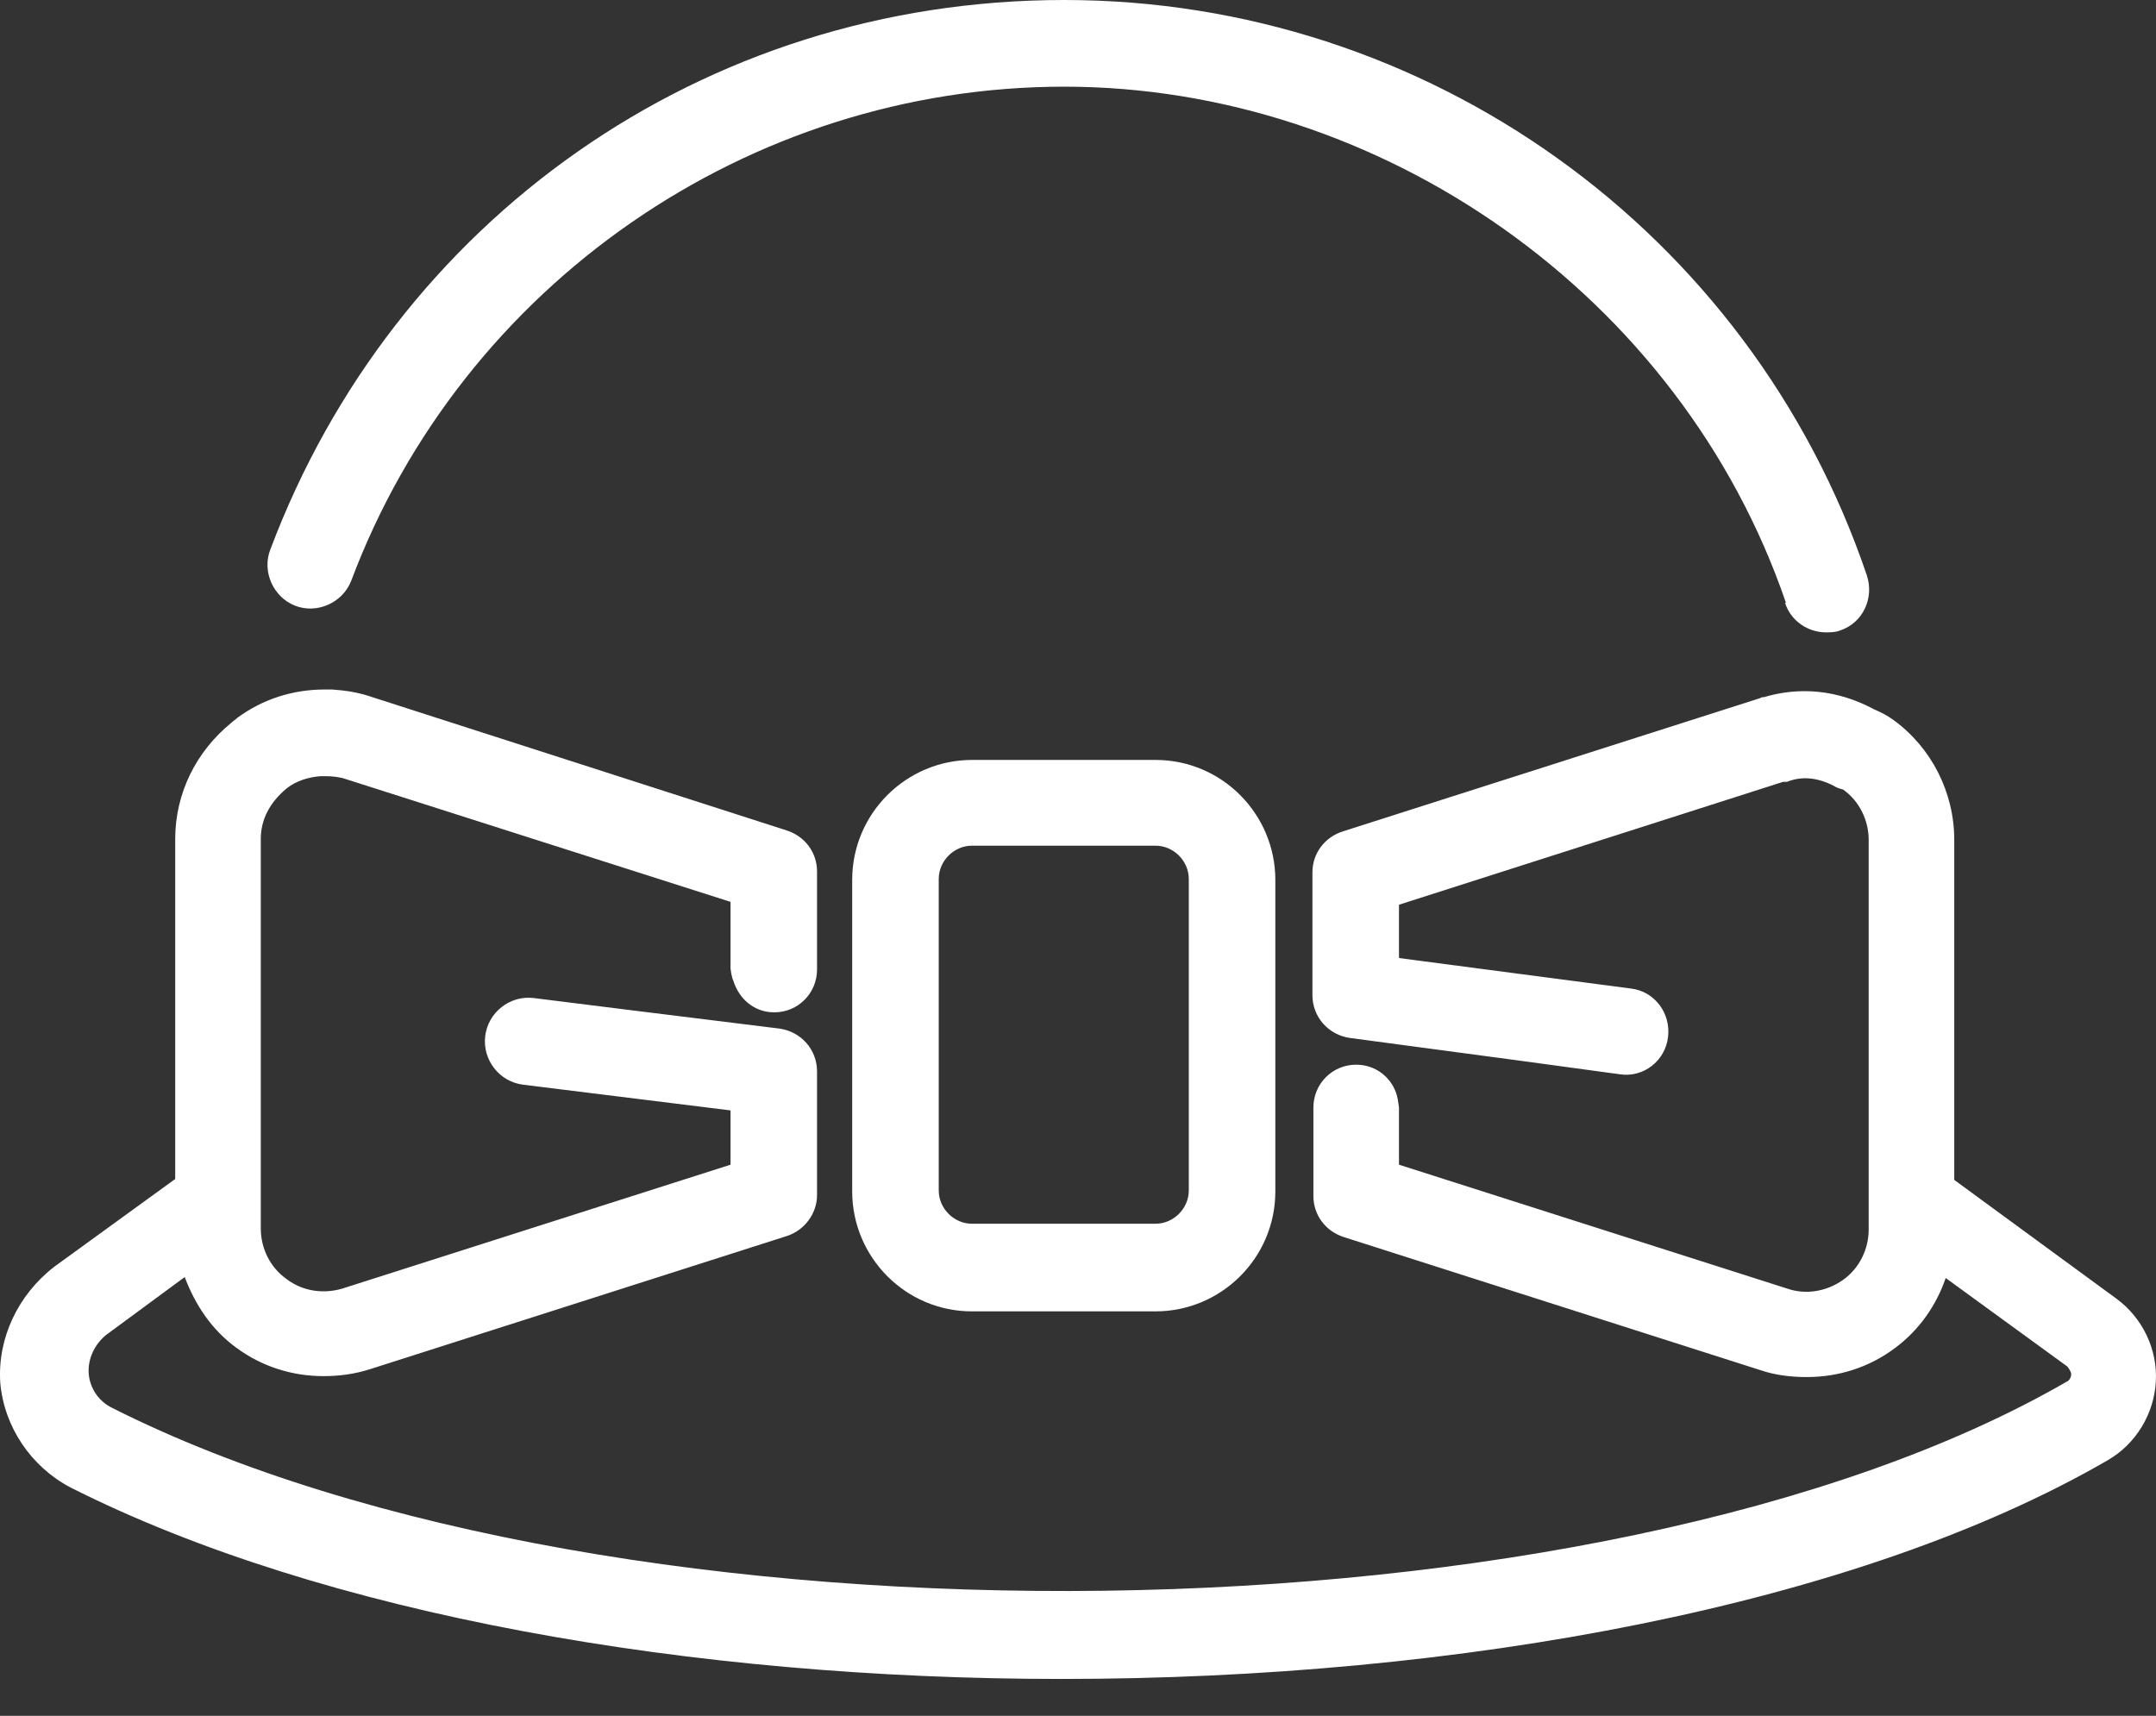
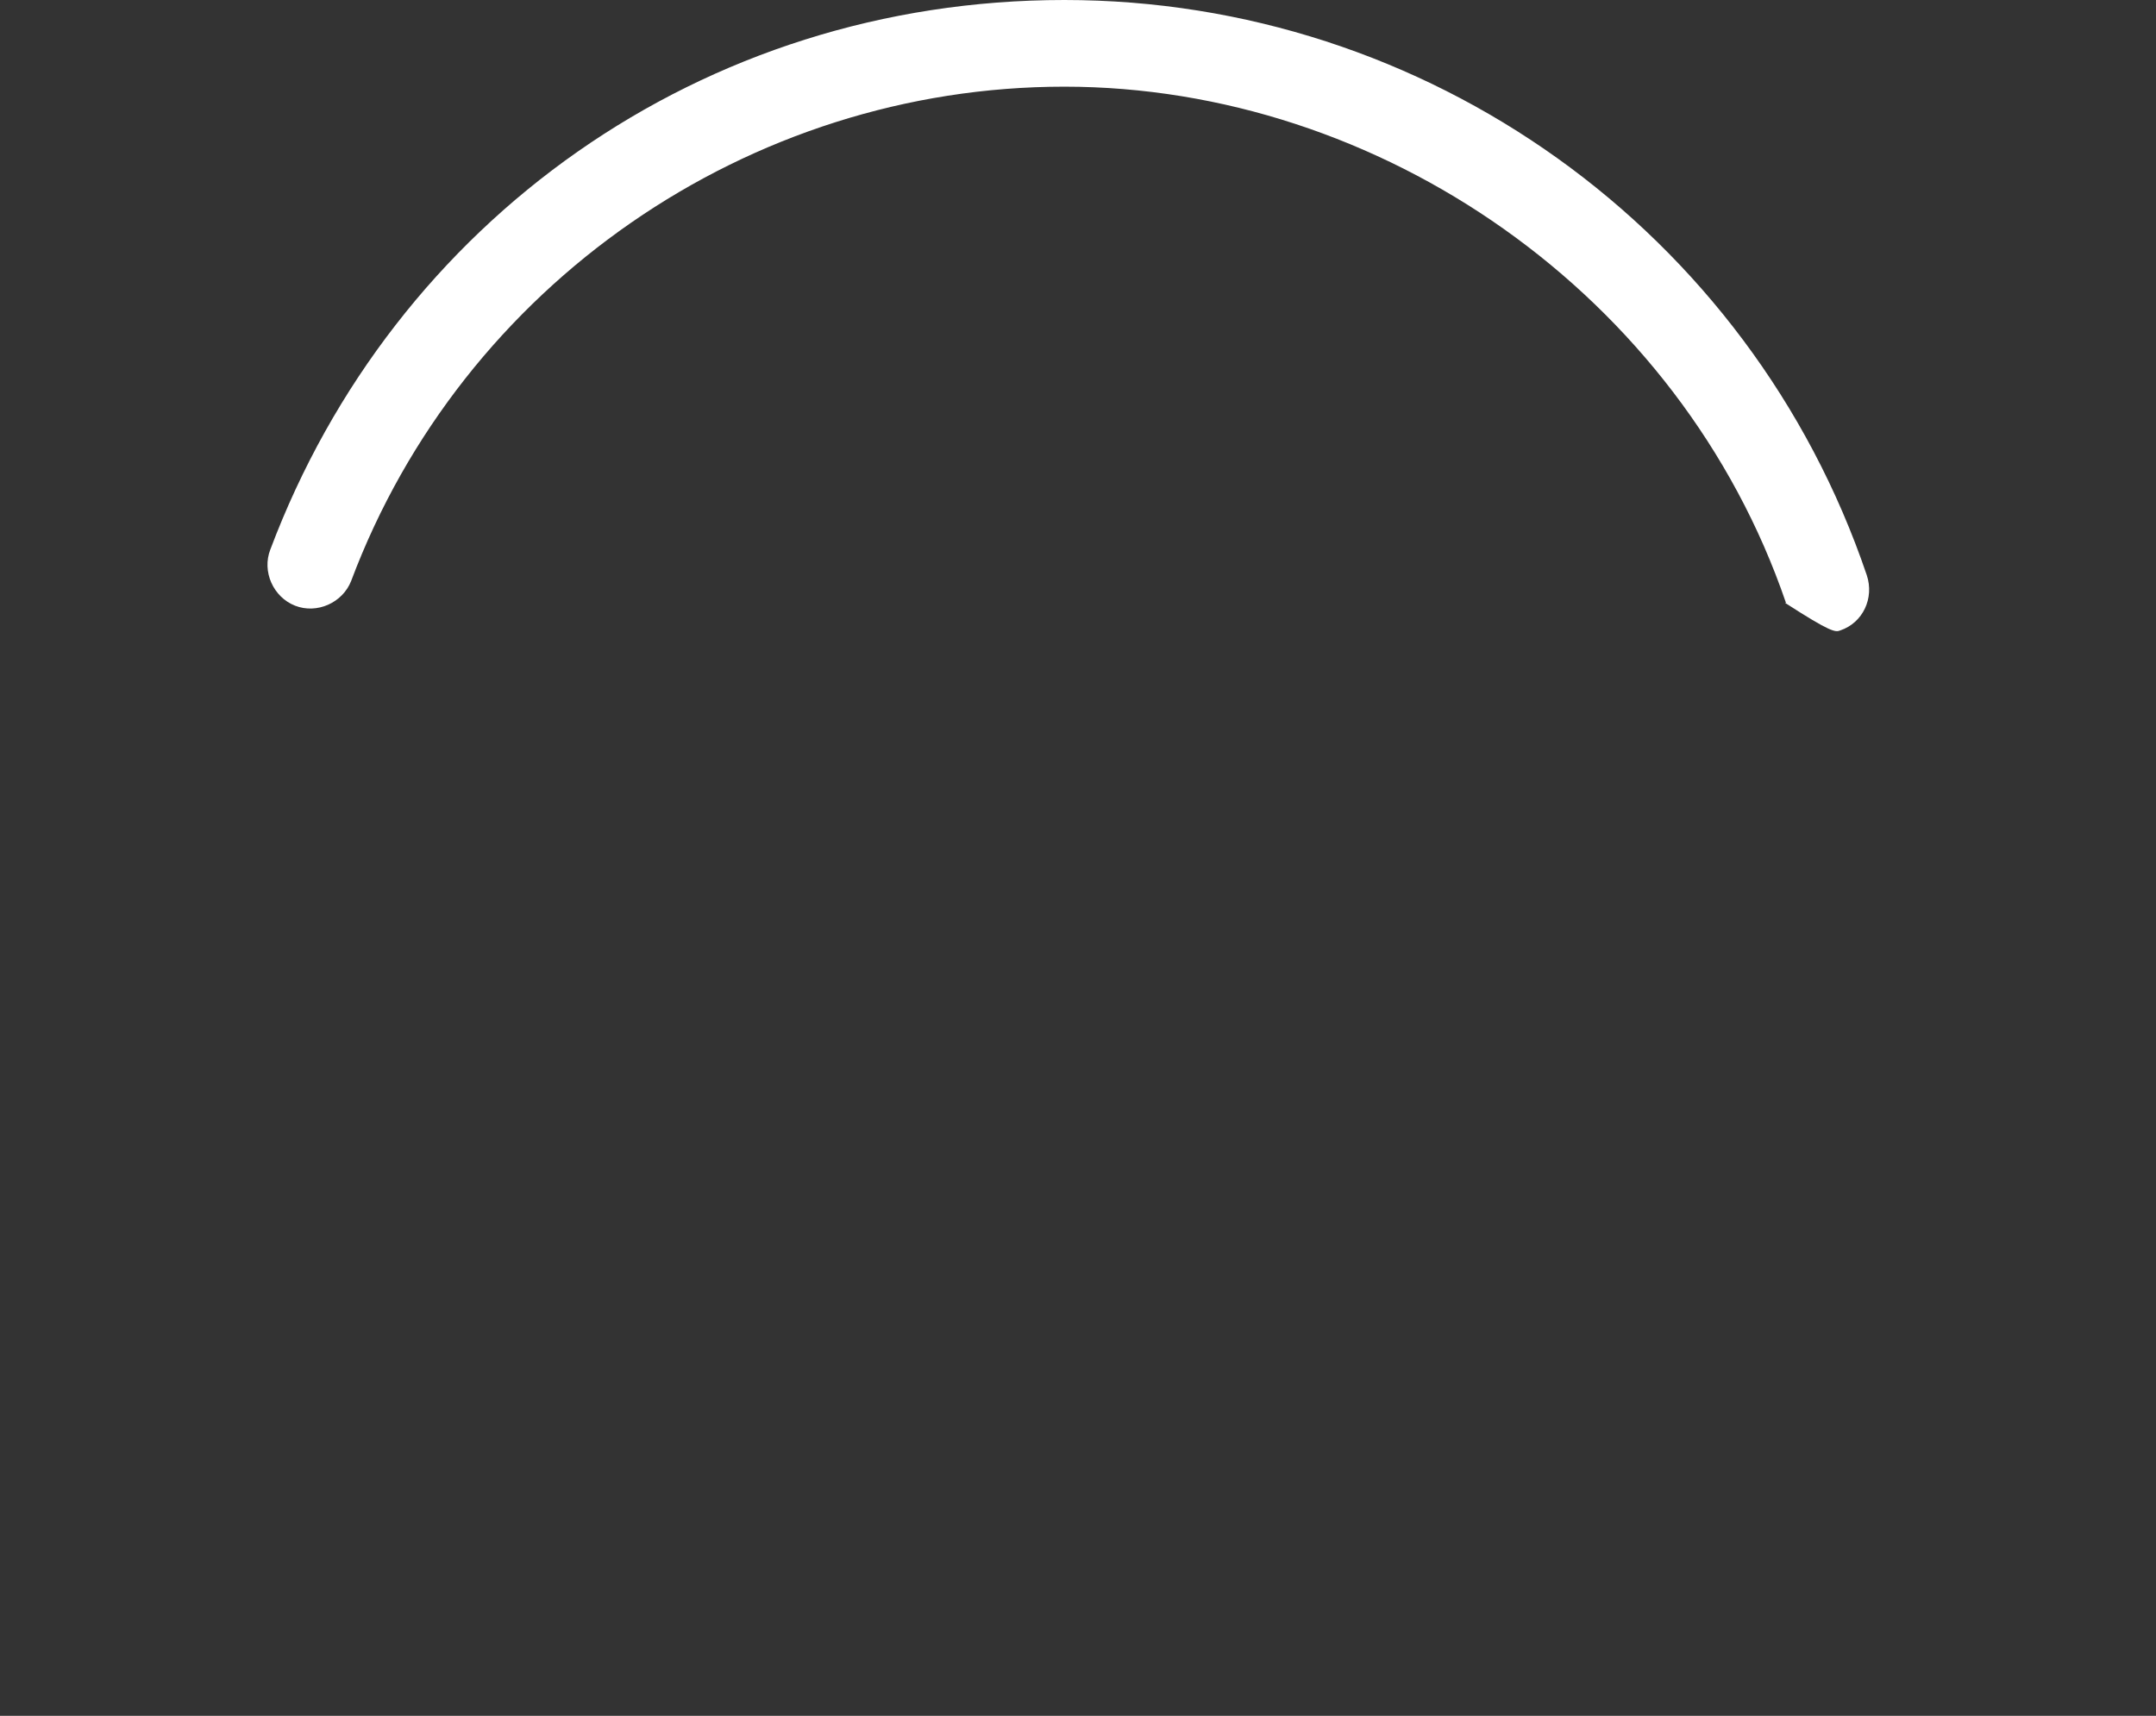
<svg xmlns="http://www.w3.org/2000/svg" width="49" height="39" viewBox="0 0 49 39" fill="none">
  <rect x="0" y="0" width="49" height="39" fill="#333333" stroke="none" />
-   <path d="M48.11 29.525L44.415 26.819V19.092C44.415 18.009 43.896 16.992 43.032 16.364C42.881 16.256 42.751 16.191 42.6 16.126C41.757 15.672 40.893 15.607 40.093 15.845C40.071 15.845 40.028 15.845 40.007 15.867L30.52 18.897C30.109 19.027 29.828 19.395 29.828 19.828V22.62C29.828 23.118 30.195 23.529 30.693 23.594L34.582 24.114L36.808 24.417C37.349 24.503 37.846 24.114 37.91 23.573C37.975 23.031 37.608 22.534 37.068 22.469L31.795 21.776V20.564L40.525 17.771H40.612C40.936 17.642 41.282 17.663 41.67 17.858C41.735 17.901 41.8 17.923 41.887 17.945C42.254 18.204 42.47 18.637 42.47 19.092V27.945C42.47 28.4 42.254 28.832 41.887 29.092C41.519 29.352 41.044 29.439 40.612 29.287L31.795 26.473V25.174C31.795 25.174 31.773 25.001 31.752 24.915C31.643 24.503 31.276 24.2 30.822 24.2C30.282 24.2 29.85 24.633 29.85 25.174V27.187C29.85 27.62 30.131 27.988 30.541 28.118L40.028 31.149C40.352 31.257 40.698 31.3 41.065 31.3C41.779 31.3 42.47 31.084 43.054 30.651C43.615 30.239 44.004 29.677 44.221 29.049L46.987 31.062C46.987 31.062 47.073 31.17 47.073 31.235C47.073 31.3 47.03 31.387 46.965 31.408C36.441 37.491 14.009 37.794 2.534 31.993C2.232 31.841 2.037 31.538 2.016 31.214C1.994 30.889 2.146 30.564 2.405 30.348L4.198 29.027C4.436 29.655 4.804 30.218 5.365 30.629C5.949 31.062 6.64 31.279 7.354 31.279C7.699 31.279 8.045 31.235 8.391 31.127L17.878 28.096C18.288 27.967 18.569 27.577 18.569 27.166V24.352C18.569 23.854 18.202 23.443 17.705 23.378L14.377 22.966L12.129 22.685C11.589 22.62 11.092 23.01 11.027 23.551C10.963 24.092 11.351 24.59 11.892 24.655L16.603 25.239V26.473L7.786 29.287C7.354 29.417 6.878 29.352 6.511 29.071C6.143 28.811 5.927 28.378 5.927 27.923V19.07C5.927 18.637 6.122 18.248 6.511 17.923C6.727 17.75 7.008 17.663 7.289 17.642C7.332 17.642 7.375 17.642 7.397 17.642C7.57 17.642 7.678 17.663 7.786 17.685L16.603 20.499V22.014C16.603 22.014 16.624 22.209 16.668 22.295C16.797 22.707 17.143 23.01 17.597 23.01C18.137 23.01 18.569 22.577 18.569 22.036V19.806C18.569 19.373 18.288 19.005 17.878 18.875L8.391 15.823C8.132 15.737 7.851 15.693 7.548 15.672C7.483 15.672 7.418 15.672 7.375 15.672C6.662 15.672 5.971 15.888 5.387 16.321C5.344 16.364 5.301 16.386 5.257 16.429C4.458 17.079 3.982 18.031 3.982 19.07V26.798L1.238 28.789C0.395 29.439 -0.059 30.434 0.006 31.43C0.093 32.426 0.698 33.335 1.605 33.811C7.354 36.712 15.738 38.162 24.123 38.162C33.178 38.162 42.211 36.495 47.916 33.183C48.543 32.815 48.953 32.144 48.996 31.408C49.04 30.672 48.694 29.958 48.11 29.525V29.525Z" fill="white" />
-   <path d="M40.569 13.702C40.699 14.113 41.088 14.373 41.498 14.373C41.606 14.373 41.714 14.373 41.822 14.33C42.341 14.156 42.6 13.594 42.427 13.074C39.769 5.238 32.422 0 24.188 0C15.955 0 8.953 5.022 6.144 12.49C5.949 12.988 6.209 13.572 6.706 13.767C7.203 13.962 7.786 13.702 7.981 13.204C10.509 6.472 17.014 1.97 24.188 1.97C31.363 1.97 38.192 6.689 40.59 13.702H40.569Z" fill="white" />
-   <path d="M22.091 17.273C20.6 17.273 19.368 18.486 19.368 20.001V27.079C19.368 28.573 20.578 29.807 22.091 29.807H26.262C27.753 29.807 28.985 28.594 28.985 27.079V20.001C28.985 18.507 27.774 17.273 26.262 17.273H22.091ZM27.018 27.058C27.018 27.469 26.672 27.815 26.262 27.815H22.091C21.68 27.815 21.335 27.469 21.335 27.058V19.979C21.335 19.568 21.68 19.222 22.091 19.222H26.262C26.672 19.222 27.018 19.568 27.018 19.979V27.058Z" fill="white" />
+   <path d="M40.569 13.702C41.606 14.373 41.714 14.373 41.822 14.33C42.341 14.156 42.6 13.594 42.427 13.074C39.769 5.238 32.422 0 24.188 0C15.955 0 8.953 5.022 6.144 12.49C5.949 12.988 6.209 13.572 6.706 13.767C7.203 13.962 7.786 13.702 7.981 13.204C10.509 6.472 17.014 1.97 24.188 1.97C31.363 1.97 38.192 6.689 40.59 13.702H40.569Z" fill="white" />
</svg>